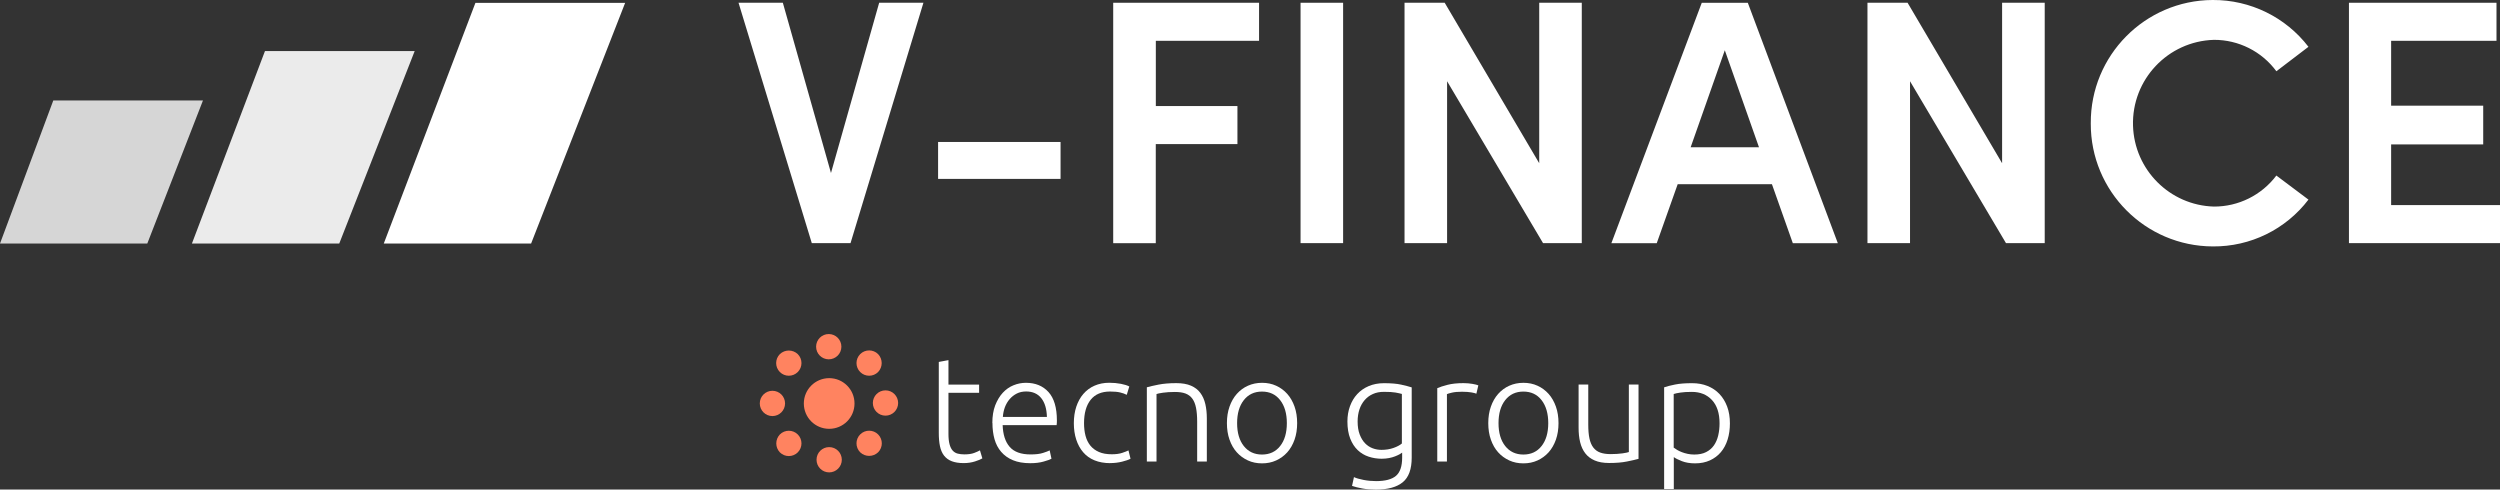
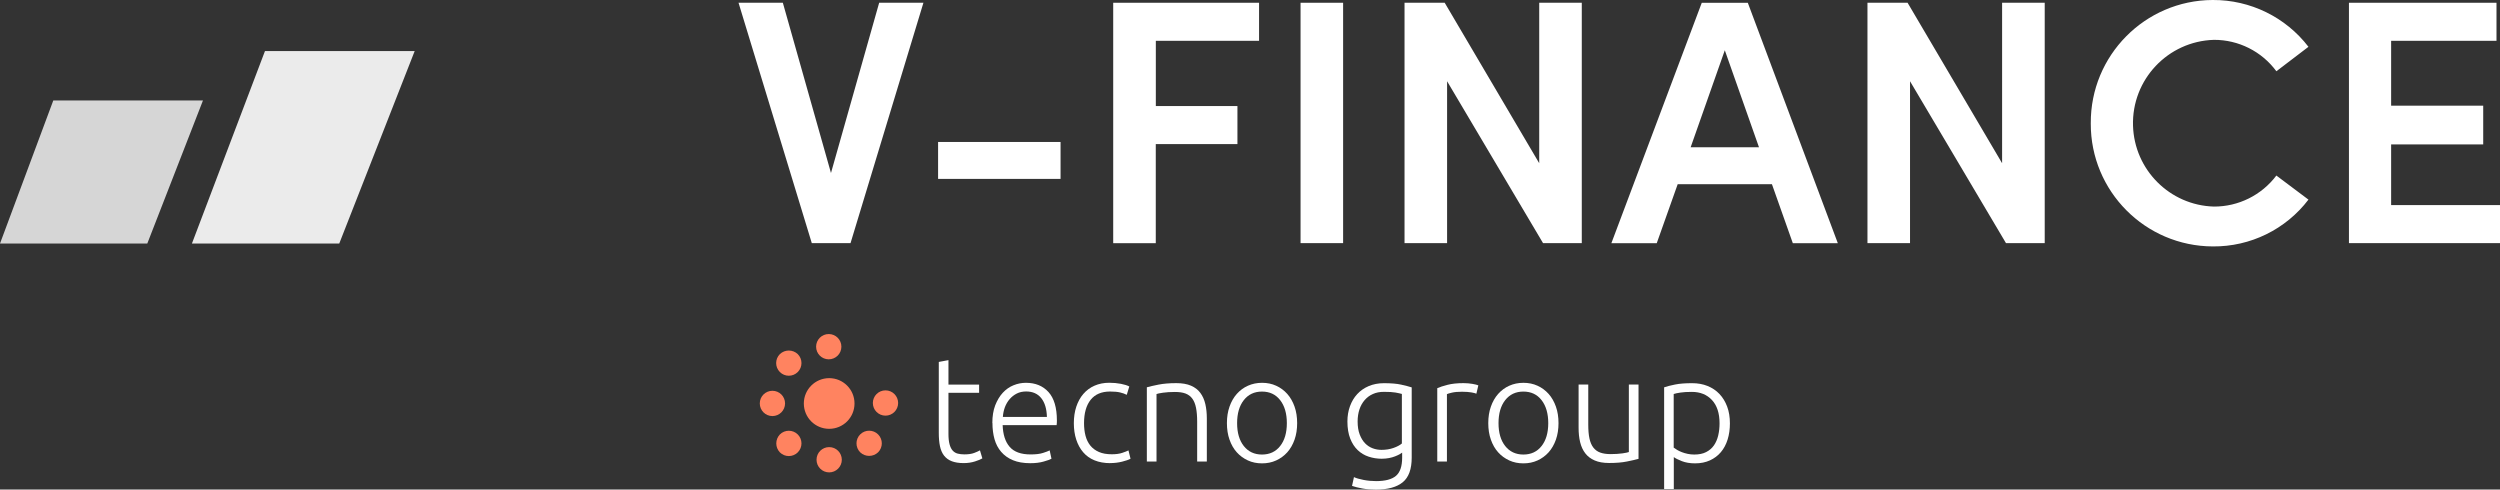
<svg xmlns="http://www.w3.org/2000/svg" id="Livello_2" data-name="Livello 2" viewBox="0 0 470.53 92.13">
  <rect x="0" y="0" width="470.53" height="92.13" fill="#333333" stroke="none" />
  <defs>
    <style>      .cls-1 {        fill: #ff8360;      }      .cls-1, .cls-2 {        stroke-width: 0px;      }      .cls-3 {        opacity: .9;      }      .cls-4 {        opacity: .8;      }      .cls-5 {        isolation: isolate;      }      .cls-2 {        fill: #fff;      }    </style>
  </defs>
  <g id="Layer_1" data-name="Layer 1">
    <g>
      <g id="Raggruppa_6118" data-name="Raggruppa 6118">
        <g id="Raggruppa_5799" data-name="Raggruppa 5799">
          <g id="Raggruppa_5798" data-name="Raggruppa 5798">
            <path id="Tracciato_1626" data-name="Tracciato 1626" class="cls-2" d="M173.8.52l-13.72,45.24h-7.29L139,.52h8.34l9.06,32.04L165.47.52h8.33Z" />
            <path id="Tracciato_1627" data-name="Tracciato 1627" class="cls-2" d="M176.56,26.72h23.05v6.95h-23.05v-6.95Z" />
            <path id="Tracciato_1628" data-name="Tracciato 1628" class="cls-2" d="M217.54,7.68v12.28h15.36v7.16h-15.37v18.65h-8.01V.52h27.45v7.16h-19.43Z" />
            <path id="Tracciato_1629" data-name="Tracciato 1629" class="cls-2" d="M244.78.52h8.01v45.24h-8.01V.52Z" />
            <path id="Tracciato_1630" data-name="Tracciato 1630" class="cls-2" d="M297.71.52v45.24h-7.29l-18.06-30.47v30.47h-8.01V.52h7.56l17.79,30.2V.52h8.01Z" />
            <path id="Tracciato_1631" data-name="Tracciato 1631" class="cls-2" d="M333.49,34.67h-17.73l-3.94,11.1h-8.54L320.29.53h8.67l16.94,45.24h-8.47l-3.93-11.1ZM331.06,27.71l-6.43-18.25-6.43,18.26h12.87Z" />
            <path id="Tracciato_1632" data-name="Tracciato 1632" class="cls-2" d="M384.84.52v45.24h-7.29l-18.06-30.47v30.47h-8.01V.52h7.55l17.79,30.2V.52h8.02Z" />
            <path id="Tracciato_1633" data-name="Tracciato 1633" class="cls-2" d="M393.51,23.18C393.44,10.45,403.7.07,416.42,0c.02,0,.04,0,.07,0,7.04-.03,13.7,3.22,17.99,8.81l-6.04,4.6c-2.75-3.73-7.12-5.93-11.76-5.91-8.67.26-15.48,7.49-15.22,16.16.25,8.3,6.92,14.98,15.22,15.22,4.62.02,8.98-2.15,11.76-5.84l6.04,4.53c-4.27,5.61-10.94,8.87-17.99,8.81-12.73-.04-23.02-10.39-22.98-23.12,0-.03,0-.05,0-.08h0Z" />
            <path id="Tracciato_1634" data-name="Tracciato 1634" class="cls-2" d="M470.53,38.61v7.15h-28.43V.52h27.77v7.16h-19.83v12.21h17.33v7.29h-17.33v11.42h20.49Z" />
          </g>
        </g>
        <g id="Raggruppa_5803" data-name="Raggruppa 5803">
          <g id="Raggruppa_5800" data-name="Raggruppa 5800">
-             <path id="Tracciato_1635" data-name="Tracciato 1635" class="cls-2" d="M72.23,45.84h27.73L117.66.54h-28.18l-17.25,45.3Z" />
-           </g>
+             </g>
          <g id="Raggruppa_5801" data-name="Raggruppa 5801" class="cls-3">
            <path id="Tracciato_1636" data-name="Tracciato 1636" class="cls-2" d="M49.87,9.61l-13.75,36.23h27.73l14.2-36.23h-28.18Z" />
          </g>
          <g id="Raggruppa_5802" data-name="Raggruppa 5802" class="cls-4">
            <path id="Tracciato_1637" data-name="Tracciato 1637" class="cls-2" d="M10.03,18.91L0,45.84h27.72l10.48-26.93H10.03Z" />
          </g>
        </g>
      </g>
      <g id="Raggruppa_6119" data-name="Raggruppa 6119">
        <g id="Raggruppa_6028" data-name="Raggruppa 6028">
          <path id="Tracciato_1605" data-name="Tracciato 1605" class="cls-1" d="M156.06,71.17c2.63,0,4.77,2.13,4.77,4.77s-2.13,4.77-4.77,4.77-4.77-2.13-4.77-4.77h0c0-2.63,2.13-4.76,4.77-4.77" />
          <path id="Tracciato_1606" data-name="Tracciato 1606" class="cls-1" d="M158.36,65.25c0,1.32-1.07,2.38-2.38,2.38-1.32,0-2.38-1.07-2.38-2.38s1.07-2.38,2.38-2.38h0c1.32,0,2.38,1.07,2.38,2.38h0" />
          <path id="Tracciato_1607" data-name="Tracciato 1607" class="cls-1" d="M150.15,66.65c.93.93.93,2.44,0,3.37-.93.93-2.44.93-3.37,0-.93-.93-.93-2.44,0-3.37.94-.9,2.43-.9,3.37,0h0" />
          <path id="Tracciato_1608" data-name="Tracciato 1608" class="cls-1" d="M145.38,73.55c1.32,0,2.38,1.07,2.38,2.38s-1.07,2.38-2.38,2.38c-1.32,0-2.38-1.07-2.38-2.38h0c0-1.32,1.07-2.38,2.38-2.38" />
          <path id="Tracciato_1609" data-name="Tracciato 1609" class="cls-1" d="M146.78,81.77c.93-.93,2.44-.93,3.37,0,.93.93.93,2.44,0,3.37-.93.93-2.44.93-3.37,0-.9-.94-.9-2.43,0-3.37h0" />
          <path id="Tracciato_1610" data-name="Tracciato 1610" class="cls-1" d="M153.68,86.53c0-1.32,1.07-2.38,2.38-2.38,1.32,0,2.38,1.07,2.38,2.38s-1.07,2.38-2.38,2.38h0c-1.32,0-2.38-1.07-2.38-2.38h0" />
          <path id="Tracciato_1611" data-name="Tracciato 1611" class="cls-1" d="M161.9,85.13c-.93-.93-.93-2.44,0-3.37.93-.93,2.44-.93,3.37,0,.93.93.93,2.44,0,3.37-.94.9-2.43.9-3.37,0h0" />
          <path id="Tracciato_1612" data-name="Tracciato 1612" class="cls-1" d="M166.66,78.23c-1.32,0-2.38-1.07-2.38-2.38,0-1.32,1.07-2.38,2.38-2.38,1.32,0,2.38,1.07,2.38,2.38h0c0,1.32-1.07,2.38-2.38,2.38h0" />
-           <path id="Tracciato_1613" data-name="Tracciato 1613" class="cls-1" d="M165.27,70.02c-.93.93-2.44.93-3.37,0-.93-.93-.93-2.44,0-3.37.93-.93,2.44-.93,3.37,0,.9.94.9,2.43,0,3.37h0" />
        </g>
        <g id="tecno_group" data-name="tecno group">
          <g class="cls-5">
            <path class="cls-2" d="M178.51,72.39h5.77v1.54h-5.77v7.7c0,.82.07,1.49.21,2,.14.51.34.91.6,1.19.26.28.58.47.95.56.37.09.78.14,1.23.14.76,0,1.38-.09,1.85-.27.47-.18.83-.34,1.09-.49l.45,1.51c-.26.17-.72.36-1.37.57-.65.21-1.36.32-2.13.32-.9,0-1.65-.12-2.25-.35-.61-.23-1.09-.59-1.46-1.06-.37-.48-.62-1.07-.77-1.78s-.22-1.55-.22-2.52v-13.33l1.82-.34v4.59Z" />
            <path class="cls-2" d="M186.77,79.61c0-1.27.18-2.38.54-3.32.37-.94.84-1.73,1.43-2.37.59-.63,1.26-1.11,2.02-1.41.76-.31,1.54-.46,2.34-.46,1.77,0,3.19.58,4.24,1.74,1.05,1.16,1.58,2.94,1.58,5.35,0,.15,0,.3-.01.45,0,.15-.02.29-.04.42h-10.16c.06,1.77.49,3.14,1.32,4.09.82.95,2.13,1.43,3.92,1.43.99,0,1.77-.09,2.35-.28.58-.19,1-.34,1.26-.48l.34,1.57c-.26.15-.75.33-1.47.53-.72.21-1.56.31-2.53.31-1.27,0-2.35-.19-3.25-.56s-1.63-.9-2.21-1.57-1-1.47-1.26-2.39c-.26-.92-.39-1.94-.39-3.04ZM197.04,78.47c-.04-1.51-.39-2.69-1.06-3.53s-1.62-1.26-2.86-1.26c-.65,0-1.24.13-1.75.39s-.96.61-1.34,1.05-.68.95-.9,1.53c-.21.58-.34,1.19-.38,1.82h8.29Z" />
            <path class="cls-2" d="M208.97,87.17c-1.12,0-2.11-.18-2.97-.53s-1.57-.86-2.14-1.53c-.57-.66-1-1.46-1.3-2.38s-.45-1.95-.45-3.07.15-2.17.46-3.11c.31-.93.75-1.74,1.33-2.41s1.28-1.19,2.1-1.55c.82-.36,1.75-.55,2.77-.55.78,0,1.52.07,2.2.2.68.13,1.21.3,1.58.5l-.48,1.57c-.37-.19-.79-.34-1.26-.45-.47-.11-1.09-.17-1.88-.17-1.61,0-2.82.52-3.65,1.55-.83,1.04-1.25,2.51-1.25,4.41,0,.86.09,1.65.28,2.37.19.72.49,1.33.91,1.85.42.51.96.92,1.62,1.2.66.29,1.47.43,2.42.43.78,0,1.44-.09,1.97-.27.53-.18.92-.33,1.16-.46l.39,1.57c-.34.19-.86.37-1.58.55s-1.47.27-2.25.27Z" />
            <path class="cls-2" d="M215.86,72.89c.54-.15,1.27-.32,2.18-.5s2.03-.28,3.36-.28c1.1,0,2.02.16,2.76.48.74.32,1.33.77,1.76,1.36.44.59.75,1.29.94,2.11s.28,1.73.28,2.72v8.09h-1.82v-7.5c0-1.03-.07-1.89-.21-2.6-.14-.71-.37-1.29-.7-1.74-.33-.45-.76-.77-1.29-.97-.53-.2-1.2-.29-2-.29-.86,0-1.6.05-2.23.14-.63.09-1.03.18-1.22.25v12.71h-1.82v-13.97Z" />
            <path class="cls-2" d="M244.14,79.64c0,1.14-.16,2.17-.49,3.11-.33.93-.79,1.73-1.37,2.38-.59.65-1.28,1.16-2.09,1.53s-1.69.55-2.66.55-1.86-.18-2.66-.55-1.5-.87-2.09-1.53c-.59-.65-1.04-1.45-1.37-2.38-.33-.93-.49-1.97-.49-3.11s.16-2.17.49-3.11c.33-.93.78-1.73,1.37-2.39.59-.66,1.28-1.18,2.09-1.54.8-.36,1.69-.55,2.66-.55s1.86.18,2.66.55c.8.36,1.5.88,2.09,1.54.59.66,1.04,1.46,1.37,2.39.33.93.49,1.97.49,3.11ZM242.2,79.64c0-1.81-.42-3.25-1.26-4.33s-1.98-1.61-3.42-1.61-2.58.54-3.42,1.61-1.26,2.52-1.26,4.33.42,3.25,1.26,4.31c.84,1.06,1.98,1.6,3.42,1.6s2.58-.53,3.42-1.6c.84-1.06,1.26-2.5,1.26-4.31Z" />
            <path class="cls-2" d="M263.9,85.19c-.11.09-.28.2-.5.32-.22.12-.5.25-.83.38-.33.13-.7.24-1.12.32s-.89.13-1.41.13c-.84,0-1.65-.13-2.44-.39s-1.47-.67-2.06-1.23c-.59-.56-1.06-1.28-1.41-2.17-.35-.89-.53-1.96-.53-3.23,0-1.03.16-1.98.48-2.86.32-.88.77-1.64,1.36-2.28.59-.64,1.31-1.15,2.16-1.51s1.81-.55,2.87-.55c1.34,0,2.42.09,3.23.27.81.18,1.48.35,2,.52v13.22c0,2.17-.56,3.71-1.68,4.63s-2.81,1.39-5.07,1.39c-.93,0-1.78-.07-2.53-.21-.76-.14-1.41-.3-1.95-.49l.36-1.65c.45.21,1.06.38,1.83.53.77.15,1.55.22,2.34.22,1.72,0,2.96-.33,3.74-.99.77-.66,1.16-1.8,1.16-3.4v-.95ZM263.87,74.15c-.32-.09-.73-.18-1.23-.27s-1.22-.13-2.16-.13c-.79,0-1.48.13-2.09.41-.61.27-1.12.65-1.55,1.15s-.76,1.08-.98,1.76c-.22.68-.34,1.43-.34,2.25,0,.95.13,1.77.39,2.45.26.68.6,1.24,1.02,1.67.42.43.9.74,1.44.94.54.2,1.09.29,1.65.29.82,0,1.57-.12,2.25-.36s1.21-.52,1.58-.84v-9.32Z" />
            <path class="cls-2" d="M275.44,72.11c.6,0,1.16.05,1.69.14.53.09.9.19,1.11.28l-.37,1.57c-.15-.08-.45-.15-.91-.24-.46-.08-1.06-.13-1.8-.13-.79,0-1.41.06-1.89.17s-.79.21-.94.28v12.68h-1.82v-13.8c.47-.21,1.11-.42,1.93-.63s1.82-.32,3-.32Z" />
            <path class="cls-2" d="M293.33,79.64c0,1.14-.16,2.17-.49,3.11-.33.93-.79,1.73-1.37,2.38-.59.65-1.28,1.16-2.09,1.53s-1.69.55-2.66.55-1.86-.18-2.66-.55-1.5-.87-2.09-1.53c-.59-.65-1.04-1.45-1.37-2.38-.33-.93-.49-1.97-.49-3.11s.16-2.17.49-3.11c.33-.93.78-1.73,1.37-2.39.59-.66,1.28-1.18,2.09-1.54.8-.36,1.69-.55,2.66-.55s1.86.18,2.66.55c.8.36,1.5.88,2.09,1.54.59.66,1.04,1.46,1.37,2.39.33.93.49,1.97.49,3.11ZM291.4,79.64c0-1.81-.42-3.25-1.26-4.33s-1.98-1.61-3.42-1.61-2.58.54-3.42,1.61-1.26,2.52-1.26,4.33.42,3.25,1.26,4.31c.84,1.06,1.98,1.6,3.42,1.6s2.58-.53,3.42-1.6c.84-1.06,1.26-2.5,1.26-4.31Z" />
            <path class="cls-2" d="M308.39,86.36c-.54.15-1.27.32-2.18.5-.92.19-2.04.28-3.36.28-1.08,0-1.99-.16-2.72-.48s-1.32-.76-1.76-1.34c-.45-.58-.77-1.28-.97-2.1-.2-.82-.29-1.73-.29-2.72v-8.12h1.82v7.53c0,1.03.07,1.9.22,2.6s.39,1.28.73,1.72c.34.44.77.76,1.3.95s1.18.29,1.95.29c.86,0,1.61-.05,2.24-.14.63-.09,1.04-.18,1.2-.25v-12.71h1.82v13.97Z" />
            <path class="cls-2" d="M315.03,92.05h-1.82v-19.15c.54-.19,1.23-.36,2.07-.53s1.9-.25,3.19-.25c1.06,0,2.03.17,2.9.52.87.35,1.61.84,2.24,1.5.62.65,1.11,1.45,1.46,2.38.35.93.52,1.99.52,3.16,0,1.1-.14,2.11-.43,3.04s-.71,1.72-1.27,2.38c-.56.66-1.25,1.18-2.06,1.55-.81.37-1.74.56-2.79.56-.95,0-1.78-.14-2.48-.41-.7-.27-1.21-.53-1.53-.77v6.02ZM315.03,84.26c.17.13.38.27.63.42s.55.29.88.42c.34.13.7.24,1.09.32.39.08.8.13,1.23.13.9,0,1.65-.15,2.25-.46.61-.31,1.1-.73,1.47-1.26s.64-1.16.81-1.88.25-1.48.25-2.28c0-1.9-.48-3.36-1.43-4.38-.95-1.02-2.21-1.53-3.78-1.53-.9,0-1.62.04-2.17.13-.55.08-.97.17-1.25.27v10.11Z" />
          </g>
        </g>
      </g>
    </g>
  </g>
</svg>